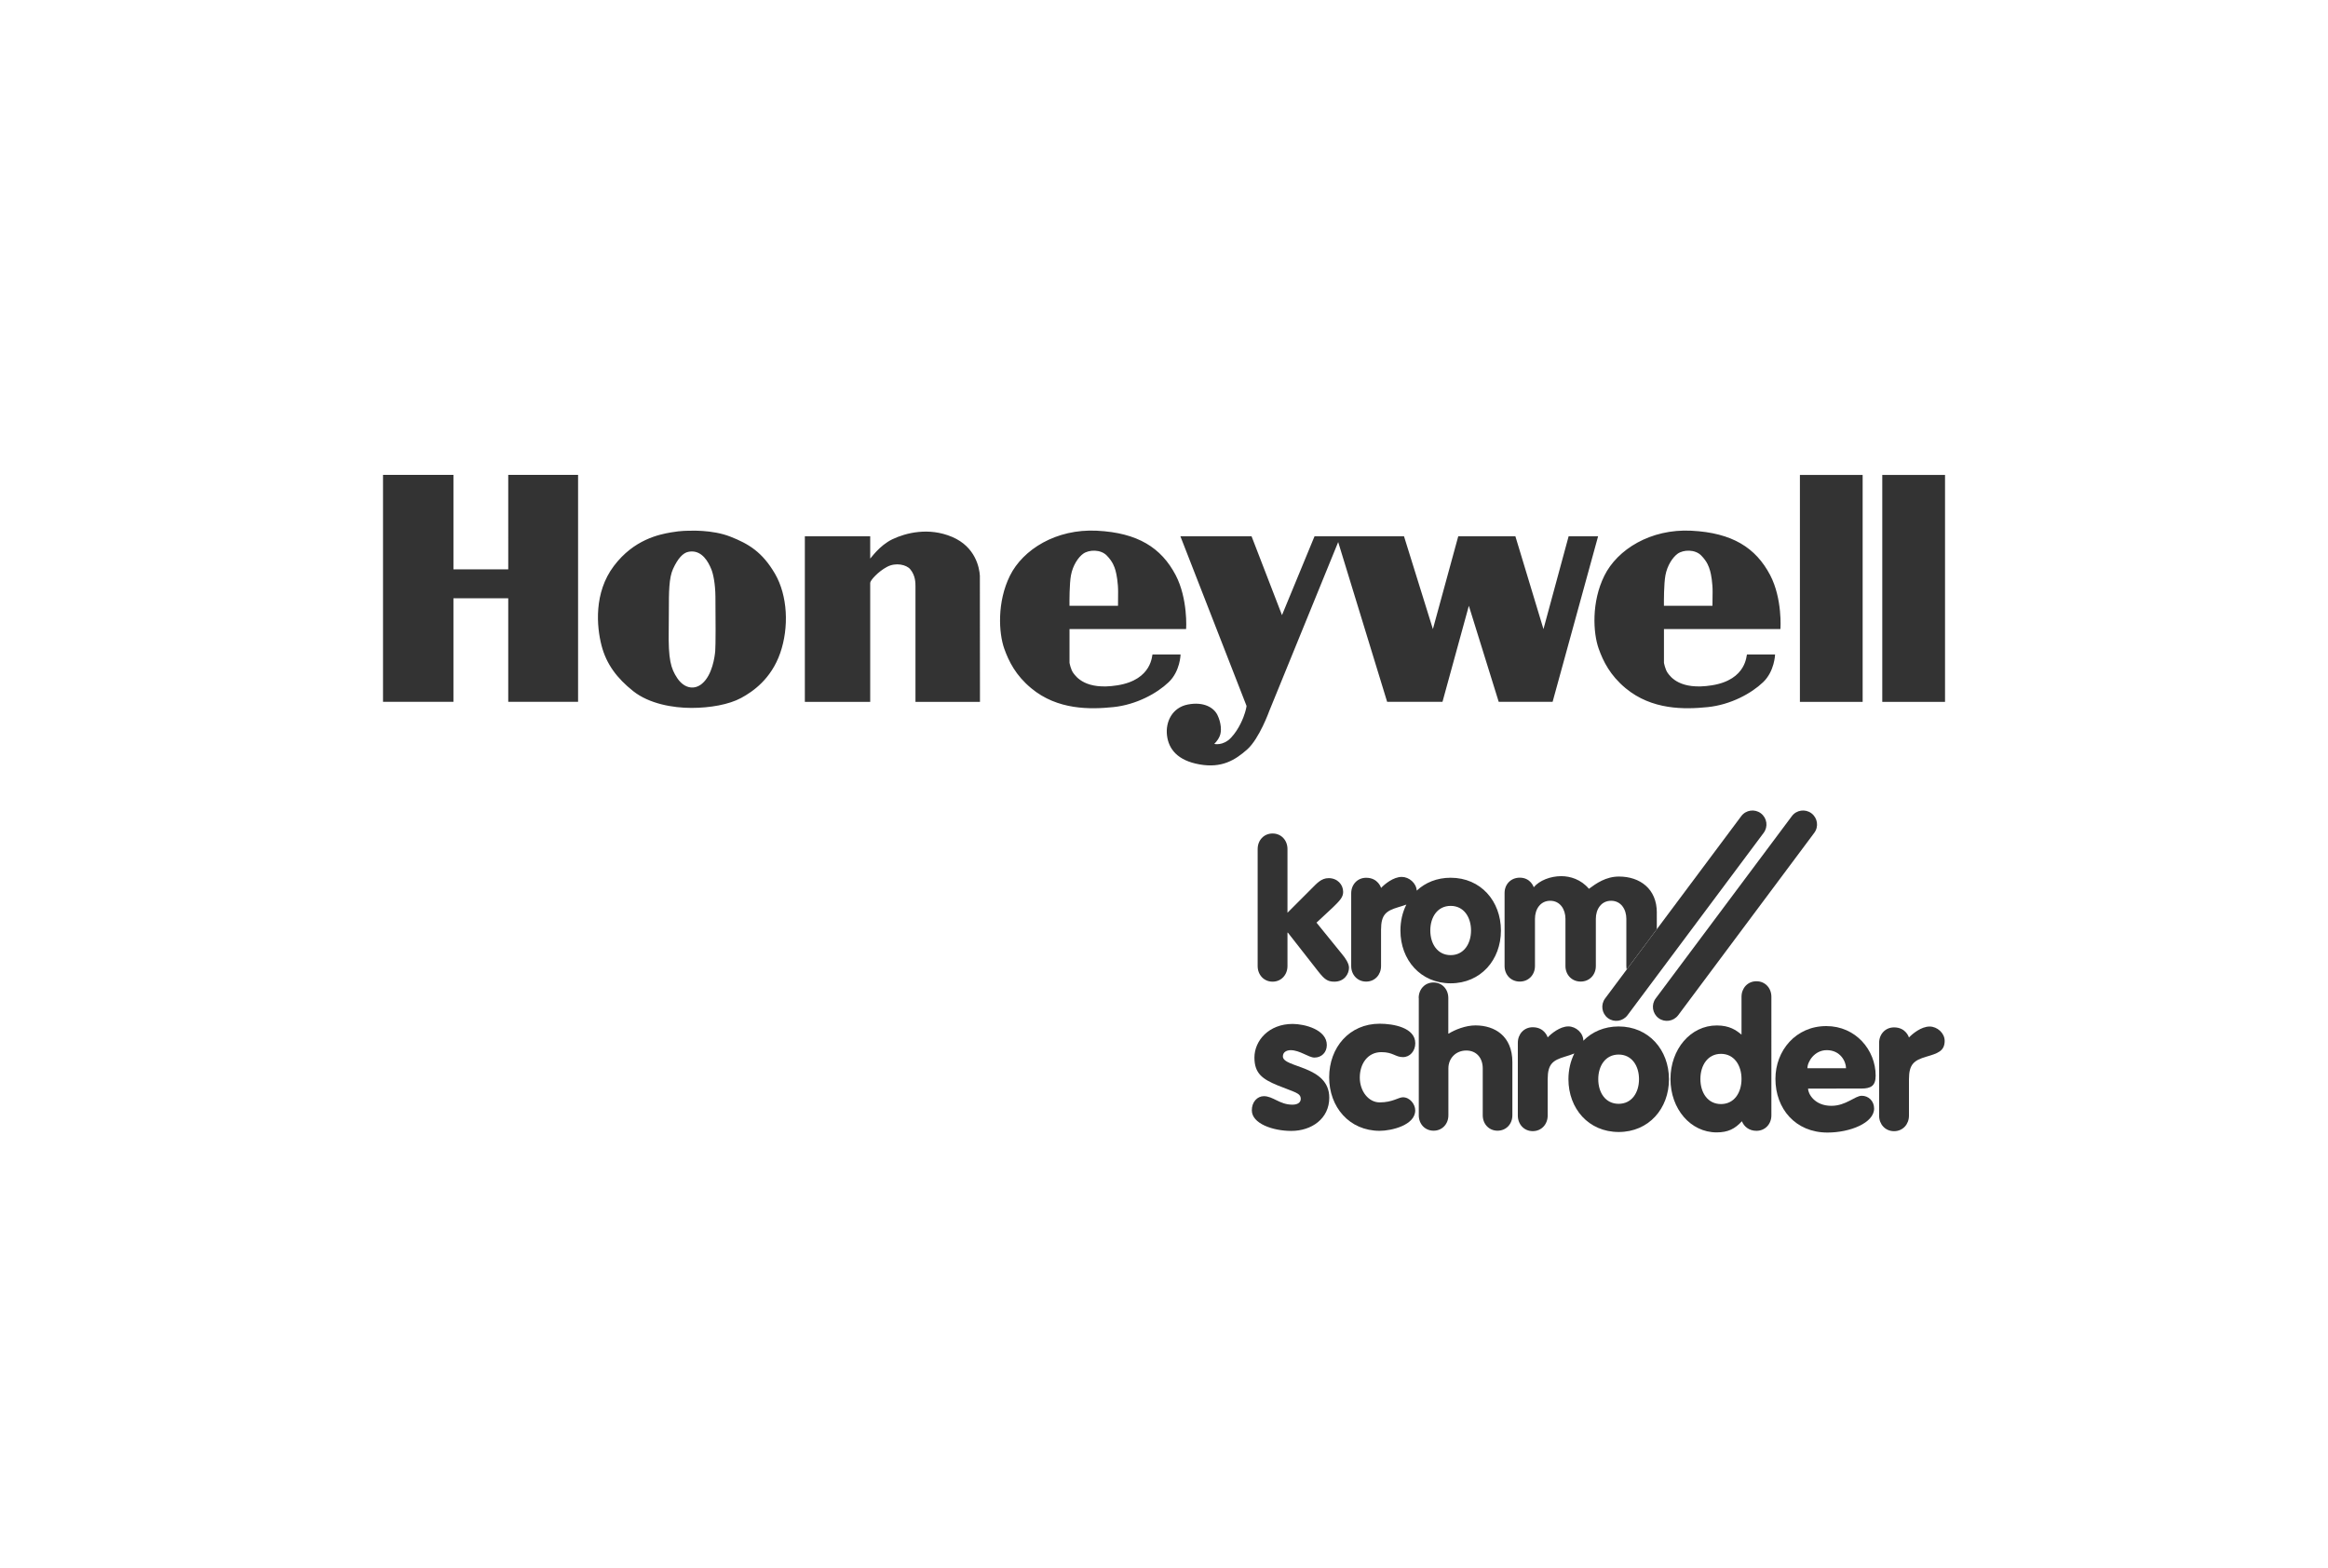
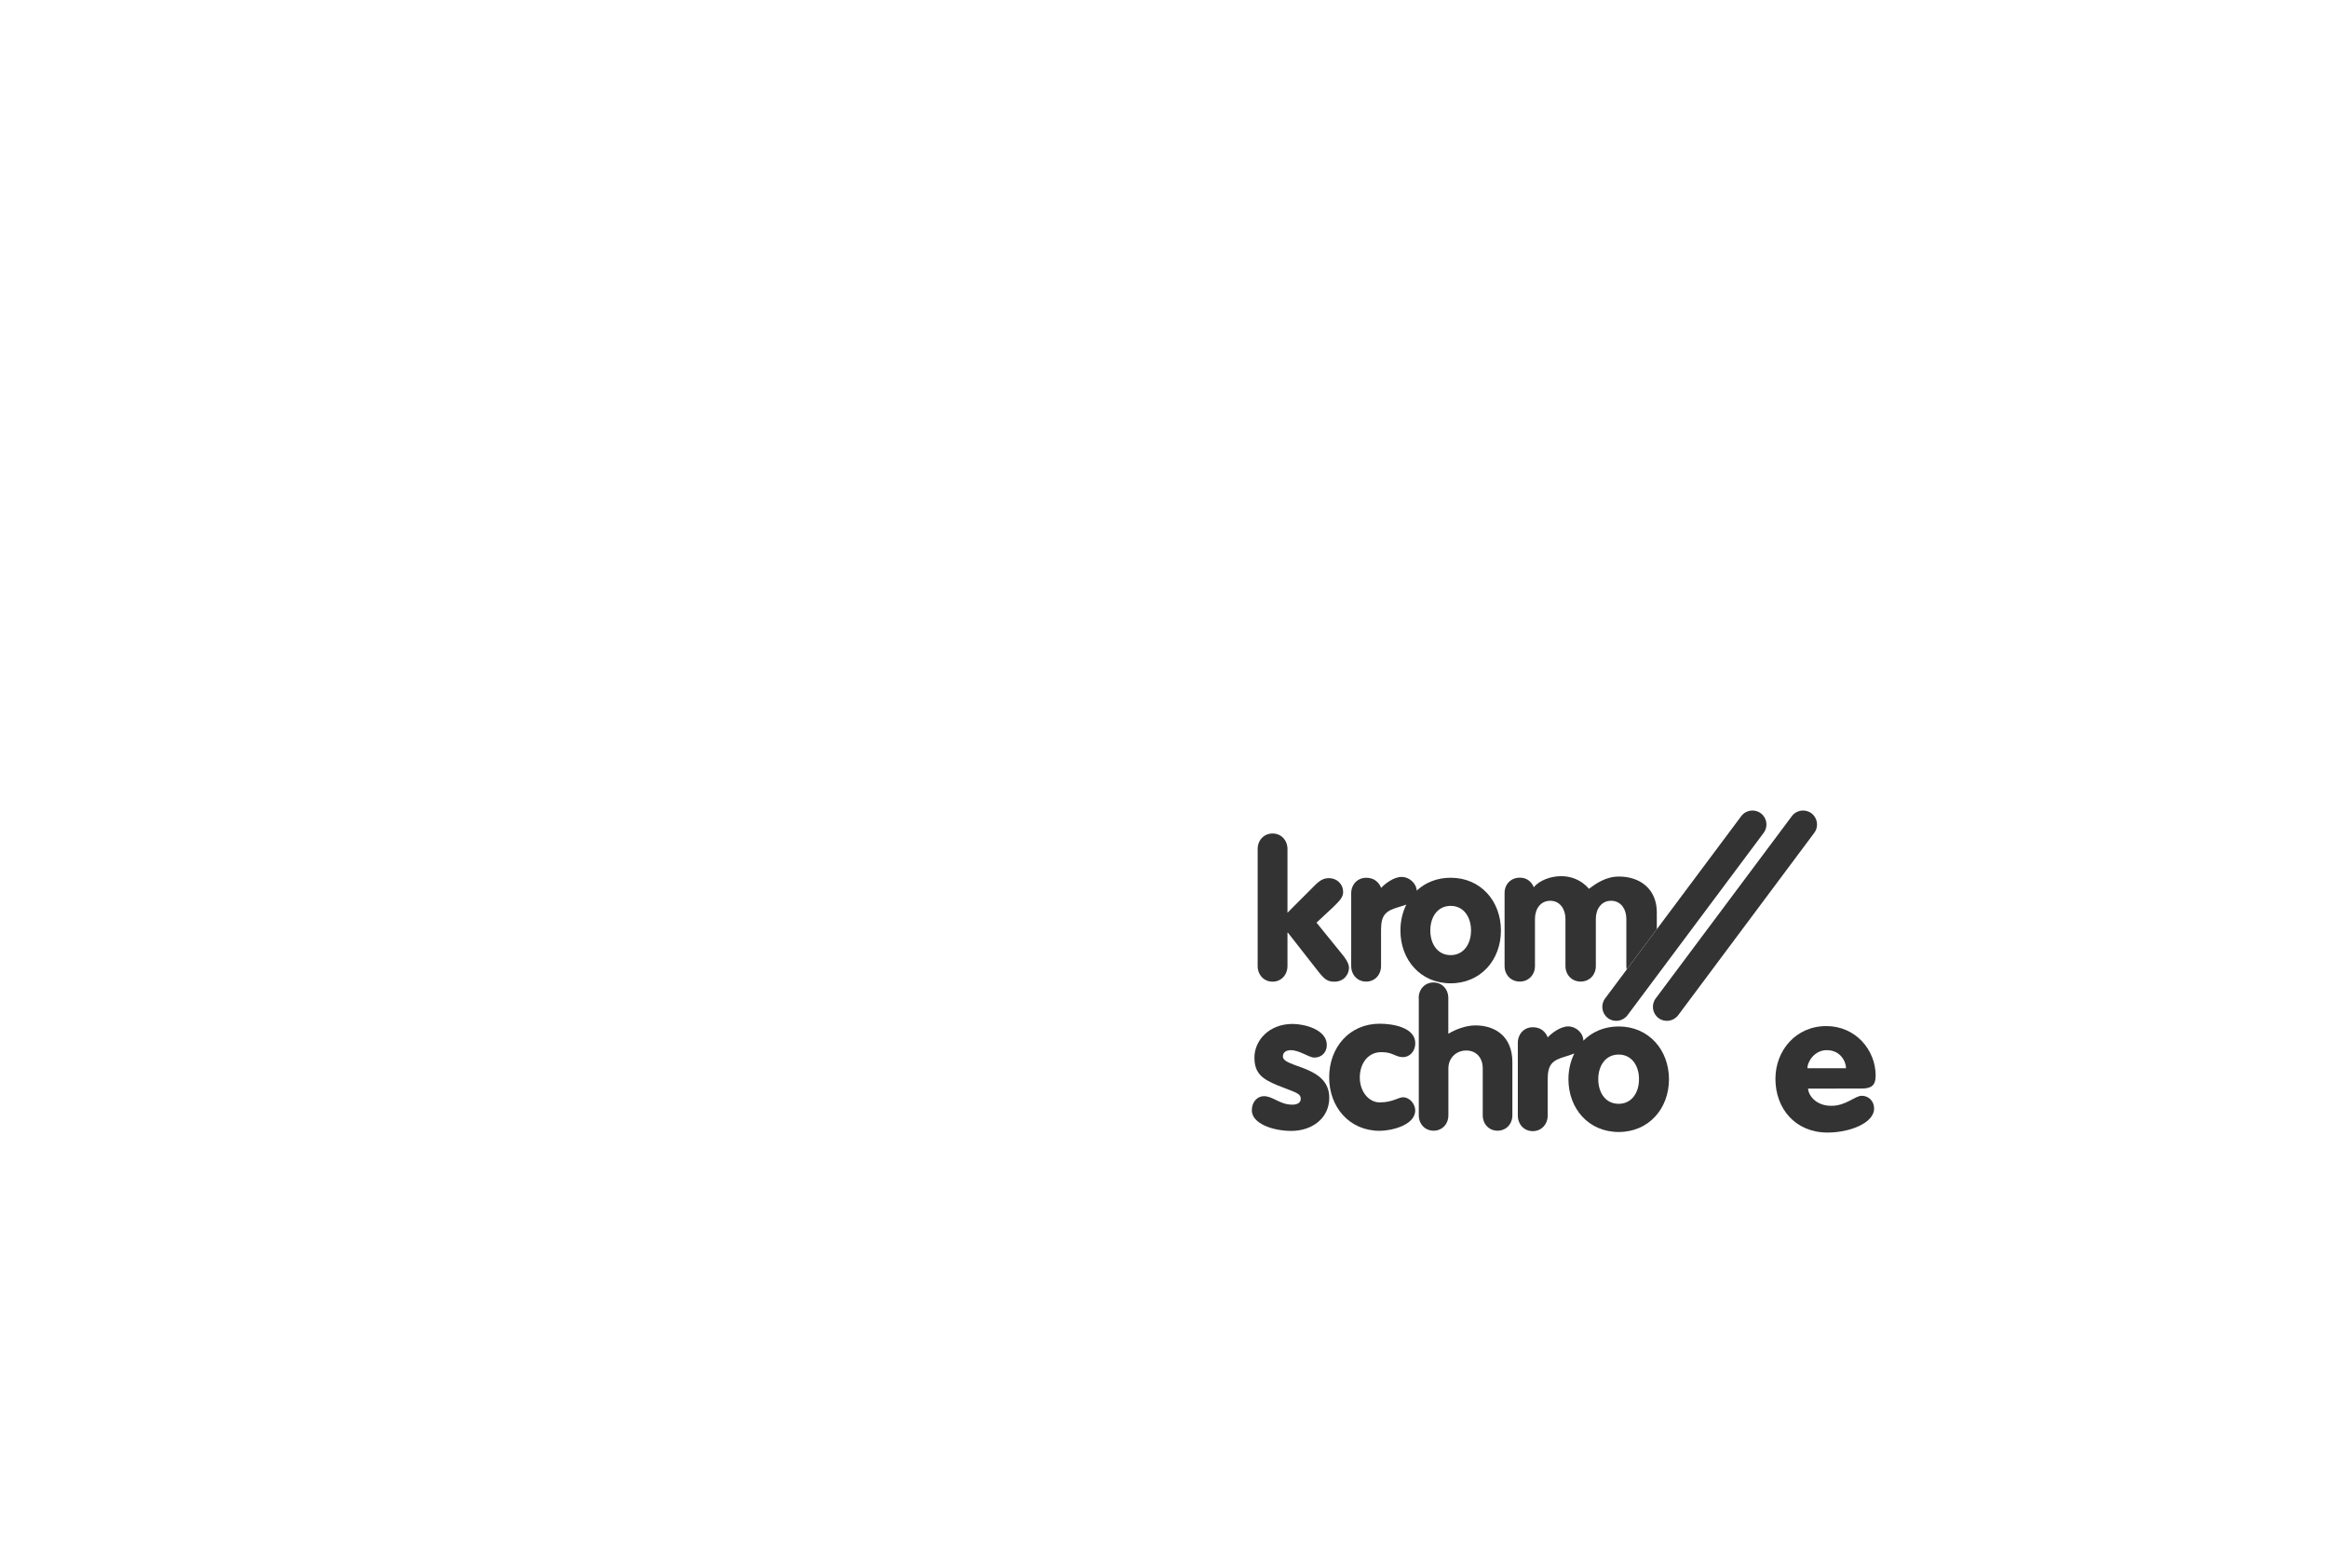
<svg xmlns="http://www.w3.org/2000/svg" version="1.1" id="Ebene_1" x="0px" y="0px" width="95px" height="64px" viewBox="0 0 95 64" enable-background="new 0 0 95 64" xml:space="preserve">
  <g>
    <g>
-       <path fill="#333333" d="M76.682,42.562c0-0.352,0.25-0.633,0.61-0.633c0.489,0,0.608,0.412,0.608,0.412    c0.145-0.152,0.498-0.447,0.844-0.447c0.312,0,0.613,0.269,0.613,0.584c0,0.424-0.293,0.513-0.754,0.648    c-0.492,0.148-0.703,0.299-0.703,0.922v1.484c0,0.352-0.25,0.633-0.608,0.633c-0.36,0-0.61-0.281-0.61-0.633V42.562z" />
      <path fill="#333333" d="M66.053,45.048c-0.537,0-0.832-0.457-0.832-1.006c0-0.547,0.295-1.004,0.832-1.004    c0.536,0,0.831,0.457,0.831,1.004C66.884,44.591,66.589,45.048,66.053,45.048 M66.053,41.891c-0.591,0-1.085,0.221-1.441,0.582    c0-0.316-0.301-0.584-0.612-0.584c-0.345,0-0.699,0.297-0.843,0.448c0,0-0.119-0.414-0.61-0.414c-0.358,0-0.608,0.281-0.608,0.634    v2.971c0,0.352,0.25,0.635,0.608,0.635c0.36,0,0.61-0.283,0.61-0.635v-1.482c0-0.625,0.211-0.773,0.703-0.922    c0.146-0.045,0.274-0.084,0.384-0.131c-0.154,0.311-0.24,0.668-0.24,1.051c0,1.197,0.82,2.154,2.052,2.154    c1.229,0,2.051-0.957,2.051-2.154C68.104,42.848,67.282,41.891,66.053,41.891" />
      <path fill="#333333" d="M53.723,37.654l0.66-0.614c0.288-0.281,0.428-0.42,0.428-0.64c0-0.299-0.233-0.562-0.592-0.562    c-0.299,0-0.477,0.209-0.689,0.42l-0.991,0.992v-2.599c0-0.354-0.25-0.635-0.608-0.635c-0.359,0-0.609,0.281-0.609,0.635v4.775    c0,0.352,0.25,0.637,0.609,0.637c0.358,0,0.608-0.285,0.608-0.637v-1.363h0.017l1.235,1.578c0.259,0.328,0.381,0.422,0.662,0.422    c0.405,0,0.596-0.313,0.596-0.569c0-0.181-0.155-0.399-0.269-0.537L53.723,37.654z" />
      <path fill="#333333" d="M59.198,38.98c-0.536,0-0.831-0.459-0.831-1.006s0.295-1.004,0.831-1.004c0.534,0,0.831,0.457,0.831,1.004    S59.732,38.98,59.198,38.98 M59.198,35.822c-0.56,0-1.034,0.197-1.384,0.525c-0.019-0.305-0.311-0.559-0.613-0.559    c-0.344,0-0.699,0.297-0.842,0.449c0,0-0.119-0.414-0.61-0.414c-0.358,0-0.61,0.281-0.61,0.633v2.971    c0,0.352,0.252,0.633,0.61,0.633s0.608-0.281,0.608-0.633v-1.484c0-0.625,0.213-0.771,0.705-0.92    c0.121-0.037,0.229-0.069,0.328-0.106c-0.158,0.312-0.242,0.672-0.242,1.06c0,1.196,0.819,2.153,2.05,2.153    c1.229,0,2.051-0.957,2.051-2.153C61.249,36.779,60.428,35.822,59.198,35.822" />
      <path fill="#333333" d="M51.575,44.736c0.379,0,0.643,0.347,1.163,0.347c0.25,0,0.342-0.114,0.342-0.237    c0-0.248-0.264-0.271-0.941-0.55c-0.617-0.254-0.949-0.485-0.949-1.135c0-0.69,0.586-1.373,1.558-1.373    c0.489,0,1.396,0.231,1.396,0.86c0,0.304-0.218,0.513-0.504,0.513c-0.238,0-0.597-0.302-0.97-0.302    c-0.164,0-0.319,0.076-0.319,0.254c0,0.474,1.893,0.363,1.893,1.685c0,0.854-0.719,1.356-1.549,1.356    c-0.762,0-1.611-0.303-1.611-0.838C51.08,44.977,51.305,44.736,51.575,44.736" />
      <path fill="#333333" d="M56.303,41.779c0.549,0,1.451,0.156,1.451,0.798c0,0.323-0.221,0.565-0.503,0.565    c-0.312,0-0.399-0.203-0.879-0.203c-0.563,0-0.882,0.478-0.882,1.037s0.357,1.014,0.812,1.014c0.524,0,0.768-0.209,0.947-0.209    c0.282,0,0.503,0.279,0.503,0.535c0,0.603-0.965,0.834-1.45,0.834c-1.238,0-2.062-0.967-2.062-2.184    C54.242,42.747,55.064,41.779,56.303,41.779" />
      <path fill="#333333" d="M57.893,40.729c0-0.352,0.248-0.633,0.605-0.633s0.604,0.281,0.604,0.633v1.453h0.017    c0.249-0.156,0.685-0.334,1.091-0.334c0.792,0,1.506,0.439,1.506,1.498v2.172c0,0.349-0.248,0.627-0.605,0.627    c-0.354,0-0.604-0.278-0.604-0.627v-1.916c0-0.418-0.25-0.729-0.671-0.729c-0.422,0-0.731,0.311-0.731,0.729v1.916    c0,0.349-0.248,0.627-0.604,0.627s-0.604-0.278-0.604-0.627v-4.789H57.893z" />
-       <path fill="#333333" d="M72.286,40.68c0-0.353-0.251-0.634-0.61-0.634s-0.609,0.281-0.609,0.634v1.545    c-0.219-0.181-0.485-0.375-1.01-0.375c-1.068,0-1.889,0.967-1.889,2.186s0.818,2.178,1.883,2.178c0.465,0,0.749-0.145,1.032-0.455    c0.086,0.219,0.296,0.391,0.593,0.391c0.359,0,0.61-0.28,0.61-0.629V40.68z M70.229,43.009c0.539,0,0.838,0.468,0.838,1.025    c0,0.562-0.299,1.024-0.838,1.024c-0.541,0-0.84-0.465-0.84-1.022C69.389,43.477,69.688,43.009,70.229,43.009" />
      <path fill="#333333" d="M75.953,44.425c0.387,0,0.588-0.103,0.588-0.526c0-1.047-0.814-2.023-2.014-2.023    c-1.246,0-2.076,1-2.076,2.154c0,1.217,0.816,2.191,2.125,2.191c0.918,0,1.902-0.392,1.902-0.98c0-0.312-0.232-0.521-0.504-0.521    c-0.279,0-0.641,0.41-1.24,0.41c-0.695,0-0.952-0.502-0.952-0.703L75.953,44.425L75.953,44.425z M73.756,43.596    c0-0.269,0.289-0.738,0.789-0.738c0.562,0,0.787,0.471,0.787,0.738H73.756z" />
      <path fill="#333333" d="M67.611,37.241c0-0.964-0.687-1.468-1.545-1.468c-0.535,0-0.93,0.281-1.226,0.5    c-0.323-0.385-0.768-0.516-1.127-0.516c-0.446,0-0.894,0.176-1.125,0.453c0,0-0.121-0.391-0.569-0.391    c-0.367,0-0.621,0.273-0.621,0.623v2.984c0,0.352,0.254,0.633,0.621,0.633c0.364,0,0.619-0.281,0.619-0.633v-1.929    c0-0.386,0.215-0.735,0.623-0.735c0.405,0,0.621,0.352,0.621,0.735v1.929c0,0.352,0.256,0.633,0.62,0.633    c0.366,0,0.62-0.281,0.62-0.633v-1.929c0-0.386,0.216-0.735,0.622-0.735c0.407,0,0.623,0.352,0.623,0.735v1.929    c0,0.049,0.006,0.096,0.014,0.141l1.229-1.646V37.241z" />
      <path fill="#333333" d="M71.855,33.191c-0.252-0.188-0.61-0.137-0.799,0.117l-5.556,7.441c-0.188,0.252-0.138,0.611,0.115,0.801    c0.253,0.188,0.608,0.135,0.799-0.117l5.556-7.443C72.16,33.738,72.109,33.382,71.855,33.191" />
      <path fill="#333333" d="M73.92,33.191c-0.252-0.188-0.611-0.137-0.799,0.117l-5.557,7.441c-0.188,0.252-0.135,0.611,0.117,0.801    c0.252,0.188,0.61,0.135,0.801-0.117l5.553-7.443C74.225,33.738,74.173,33.382,73.92,33.191" />
-       <path fill="#333333" d="M76.811,28.644h2.561v-9.262h-2.561V28.644z M73.45,28.644h2.56v-9.262h-2.56V28.644z M64.012,21.886    l-1.027,3.788l-1.146-3.788h-2.331l-1.035,3.788l-1.179-3.788h-3.651l-1.328,3.218l-1.242-3.218h-2.904l2.699,6.922    c0,0,0,0.065-0.059,0.264c-0.056,0.198-0.244,0.686-0.572,1.033c-0.33,0.349-0.688,0.254-0.688,0.254s0.143-0.123,0.225-0.32    c0.086-0.197,0.059-0.544-0.092-0.856c-0.15-0.31-0.564-0.554-1.205-0.432c-0.64,0.122-0.921,0.706-0.855,1.26    c0.066,0.555,0.424,1.025,1.326,1.185c0.902,0.161,1.449-0.168,1.947-0.611s0.901-1.57,0.901-1.57l2.812-6.893l1.998,6.521h2.258    l1.076-3.92l1.219,3.92h2.199l1.857-6.758L64.012,21.886L64.012,21.886z M69.887,24.17c0.006-0.364-0.064-0.754-0.104-0.882    l-0.008-0.021c-0.037-0.128-0.101-0.34-0.354-0.598c-0.248-0.252-0.721-0.244-0.965-0.068c-0.191,0.14-0.42,0.467-0.495,0.884    c-0.063,0.353-0.062,1.039-0.06,1.239h1.98C69.883,24.648,69.883,24.496,69.887,24.17 M72.236,23.471    c0.502,0.958,0.425,2.203,0.416,2.203h-4.75v1.373c0,0,0.048,0.277,0.156,0.422c0.107,0.144,0.494,0.708,1.797,0.5    c1.445-0.228,1.406-1.261,1.436-1.261l1.145,0.001c0,0-0.016,0.683-0.49,1.134c-0.475,0.453-1.315,0.918-2.258,1.015    c-0.942,0.096-2.274,0.123-3.352-0.772c-0.629-0.523-0.912-1.091-1.098-1.614c-0.23-0.647-0.299-1.908,0.232-2.977    c0.529-1.069,1.885-1.92,3.551-1.836C70.688,21.744,71.648,22.352,72.236,23.471 M45.627,24.17    c0.005-0.363-0.065-0.753-0.105-0.882l-0.006-0.021c-0.038-0.127-0.101-0.339-0.354-0.598c-0.248-0.252-0.721-0.244-0.964-0.068    c-0.193,0.14-0.421,0.468-0.496,0.884c-0.063,0.353-0.061,1.039-0.059,1.239h1.98C45.623,24.648,45.623,24.496,45.627,24.17     M47.976,23.471c0.502,0.958,0.433,2.203,0.424,2.203h-4.756v1.373c0,0,0.047,0.277,0.157,0.422    c0.109,0.144,0.493,0.708,1.796,0.5c1.446-0.228,1.405-1.261,1.436-1.261l1.143,0.001c0,0-0.012,0.683-0.488,1.134    c-0.475,0.453-1.316,0.918-2.258,1.015c-0.943,0.096-2.276,0.123-3.35-0.772c-0.63-0.523-0.913-1.091-1.099-1.614    c-0.229-0.647-0.297-1.908,0.232-2.977c0.53-1.068,1.884-1.92,3.551-1.836C46.43,21.744,47.387,22.352,47.976,23.471     M38.854,21.912c-0.955-0.406-1.892-0.164-2.434,0.094c-0.542,0.259-0.893,0.794-0.909,0.79v-0.91h-2.667v6.758h2.667v-4.858    c0-0.098,0.321-0.457,0.685-0.651c0.364-0.195,0.798-0.085,0.948,0.096c0.214,0.258,0.214,0.549,0.214,0.71v4.703h2.632    l-0.004-5.146C39.967,23.173,39.81,22.318,38.854,21.912 M29.195,24.346c-0.006-0.523-0.088-0.914-0.164-1.105    c-0.137-0.346-0.383-0.735-0.797-0.735c-0.045,0-0.093,0.004-0.143,0.015c-0.223,0.042-0.433,0.276-0.626,0.697    c-0.169,0.368-0.17,0.942-0.171,1.737c0,0.229,0,0.477-0.005,0.744c-0.021,1.22,0.085,1.581,0.348,1.976    c0.144,0.216,0.333,0.351,0.533,0.378c0.163,0.023,0.332-0.028,0.479-0.152c0.421-0.354,0.519-1.109,0.538-1.333    C29.206,26.343,29.205,25.258,29.195,24.346 M31.625,23.415c0.518,0.892,0.579,2.186,0.213,3.238    c-0.367,1.05-1.104,1.568-1.597,1.833c-0.492,0.267-1.264,0.405-2.022,0.405c-0.758,0-1.729-0.167-2.381-0.686    c-0.652-0.519-1.091-1.09-1.291-1.861c-0.199-0.771-0.321-2.152,0.501-3.243c0.822-1.091,1.859-1.29,2.336-1.374    c0.426-0.075,0.707-0.066,0.747-0.066c0,0,0.926-0.054,1.671,0.239C30.546,22.192,31.105,22.524,31.625,23.415 M20.74,19.381h2.85    v9.262h-2.85v-4.226h-2.236v4.226H15.63v-9.262h2.874v3.856h2.236V19.381z" />
    </g>
  </g>
</svg>